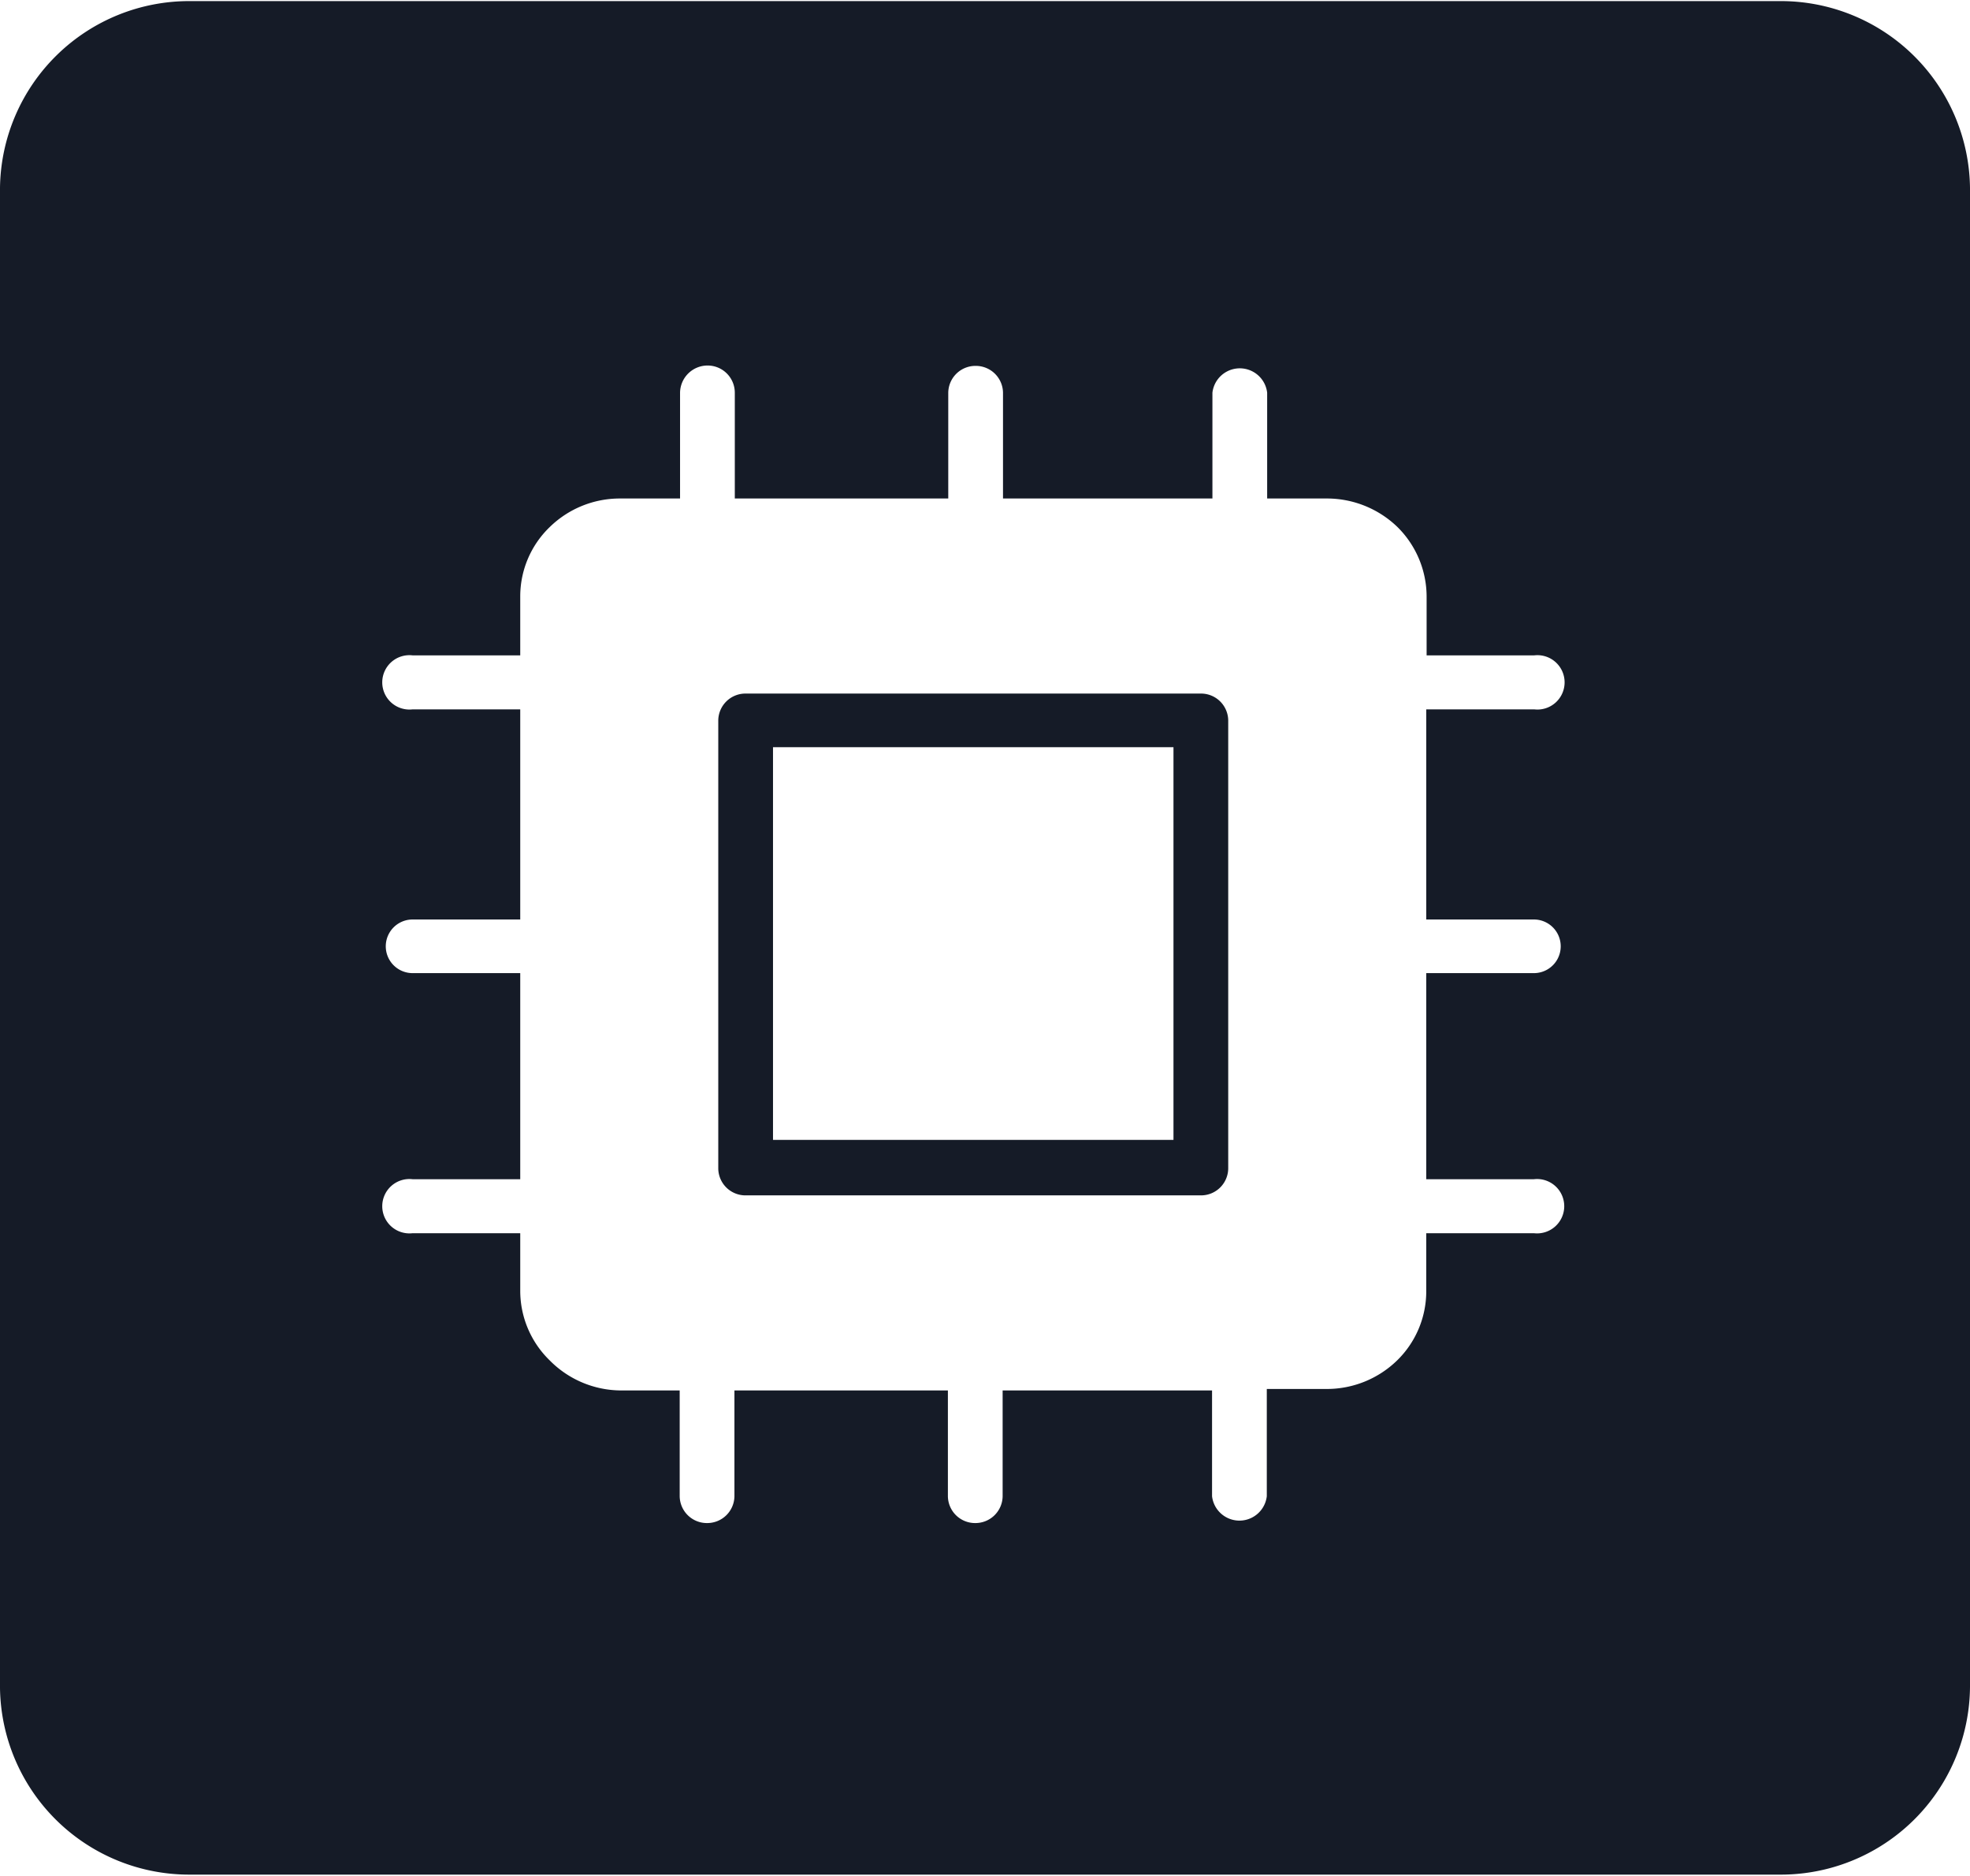
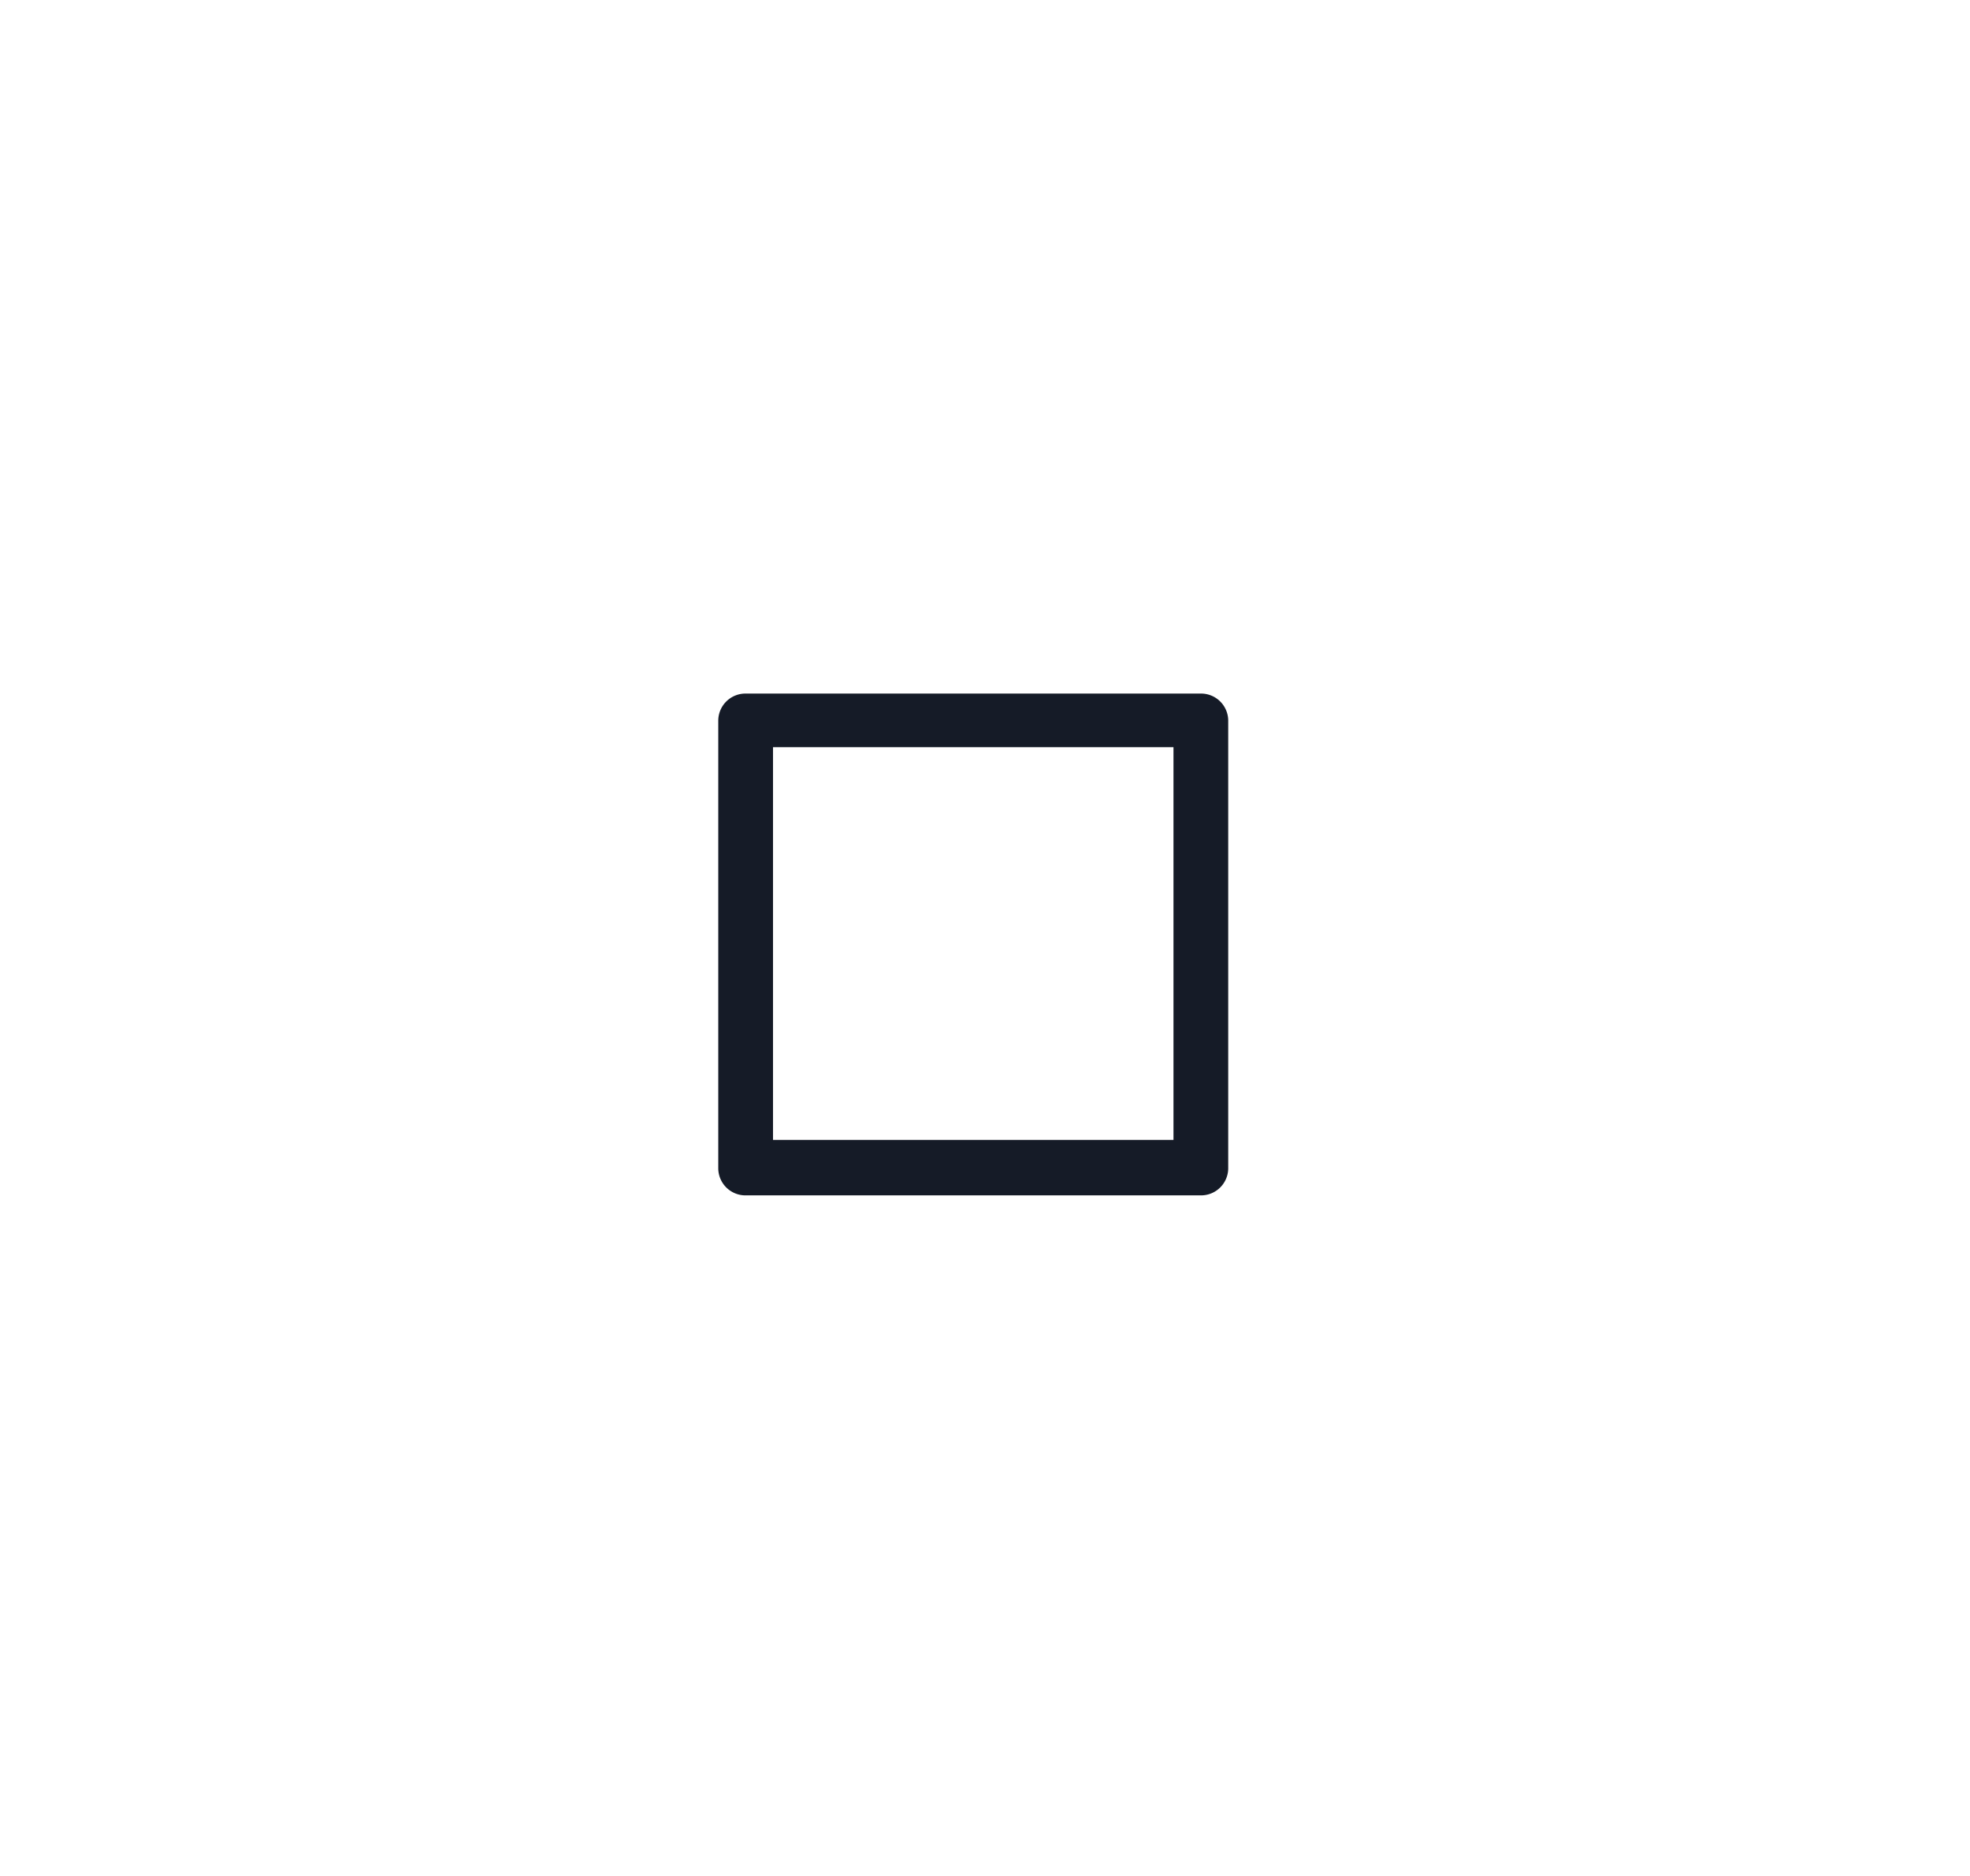
<svg xmlns="http://www.w3.org/2000/svg" viewBox="0 0 53.62 51.07">
  <g fill="#151b27" transform="translate(-.11 .03)">
-     <path d="m5.3 50.53a4.65 4.65 0 0 1 -4.69-4.61v-40.84a4.65 4.65 0 0 1 4.69-4.61h43.24a4.65 4.65 0 0 1 4.69 4.61v40.84a4.65 4.65 0 0 1 -4.69 4.61zm27.3-9.83a1.25 1.25 0 0 0 2.49 0v-2.38h1.13a3.21 3.21 0 0 0 2.27-.93 3.12 3.12 0 0 0 .94-2.24v-1.15h2.43a1.24 1.24 0 1 0 0-2.47h-2.43v-4.53h2.43a1.23 1.23 0 1 0 0-2.46h-2.43v-4.76h2.43a1.24 1.24 0 1 0 0-2.47h-2.43v-1.1a3.12 3.12 0 0 0 -.9-2.2 3.26 3.26 0 0 0 -2.31-1.01h-1.13v-2.34a1.25 1.25 0 0 0 -2.49 0v2.34h-4.7v-2.34a1.25 1.25 0 0 0 -2.49 0v2.34h-4.81v-2.34a1.25 1.25 0 0 0 -2.49 0v2.34h-1.11a3.2 3.2 0 0 0 -2.21.88 3.15 3.15 0 0 0 -1 2.29v1.1h-2.45a1.24 1.24 0 1 0 0 2.47h2.43v4.76h-2.43a1.23 1.23 0 1 0 0 2.46h2.43v4.61h-2.43a1.24 1.24 0 1 0 0 2.47h2.43v1.11a3.12 3.12 0 0 0 1 2.24 3.18 3.18 0 0 0 2.26.93h1.13v2.38a1.25 1.25 0 0 0 2.49 0v-2.38h4.81v2.38a1.25 1.25 0 0 0 2.49 0v-2.38h4.7z" />
-     <path d="m48.54 1a4.15 4.15 0 0 1 4.19 4.11v40.81a4.15 4.15 0 0 1 -4.19 4.08h-43.24a4.15 4.15 0 0 1 -4.19-4.11v-40.81a4.15 4.15 0 0 1 4.19-4.08zm-30.93 11.54h-.61a3.71 3.71 0 0 0 -2.54 1 3.61 3.61 0 0 0 -1.1 2.6v.6h-2.02a1.74 1.74 0 1 0 0 3.47h1.93v3.79h-1.93a1.73 1.73 0 1 0 0 3.46h1.93v3.61h-1.93a1.74 1.74 0 1 0 0 3.47h1.93v.61a3.64 3.64 0 0 0 1.09 2.6 3.75 3.75 0 0 0 2.64 1.07h.62v1.88a1.75 1.75 0 0 0 3.49 0v-1.88h3.81v1.88a1.75 1.75 0 0 0 3.49 0v-1.88h3.7v1.88a1.75 1.75 0 0 0 3.49 0v-1.88h.63a3.71 3.71 0 0 0 2.62-1.07l.3-.3a3.66 3.66 0 0 0 .79-2.27v-.61h1.93a1.74 1.74 0 1 0 0-3.47h-1.94v-3.64h1.93a1.73 1.73 0 1 0 0-3.46h-1.93v-3.72h1.93a1.74 1.74 0 1 0 0-3.47h-1.93v-.6a3.64 3.64 0 0 0 -1-2.55v-.05a3.74 3.74 0 0 0 -2.62-1.07h-.63v-1.88a1.75 1.75 0 0 0 -3.49 0v1.88h-3.79v-1.88a1.75 1.75 0 0 0 -3.49 0v1.88h-3.81v-1.88a1.75 1.75 0 0 0 -3.49 0zm30.93-12.54h-43.24a5.15 5.15 0 0 0 -5.19 5.08v40.84a5.15 5.15 0 0 0 5.19 5.08h43.24a5.15 5.15 0 0 0 5.19-5.11v-40.81a5.15 5.15 0 0 0 -5.19-5.08zm-37.2 19.28a.74.74 0 1 1 0-1.47h2.93v-1.6a2.62 2.62 0 0 1 .8-1.89 2.73 2.73 0 0 1 1.93-.78h1.62v-2.88a.75.75 0 0 1 .75-.74.74.74 0 0 1 .74.74v2.88h5.81v-2.88a.74.74 0 0 1 .75-.73.74.74 0 0 1 .74.73v2.88h5.7v-2.88a.75.75 0 0 1 1.49 0v2.88h1.63a2.76 2.76 0 0 1 1.92.78 2.67 2.67 0 0 1 .79 1.89v1.6h2.93a.74.74 0 1 1 0 1.47h-2.94v5.72h2.93a.73.73 0 1 1 0 1.46h-2.93v5.61h2.93a.74.74 0 1 1 0 1.47h-2.93v1.61a2.63 2.63 0 0 1 -.79 1.85 2.74 2.74 0 0 1 -1.92.78h-1.63v2.92a.75.75 0 0 1 -1.49 0v-2.88h-5.7v2.88a.74.74 0 0 1 -.74.73.74.74 0 0 1 -.75-.73v-2.88h-5.81v2.88a.74.74 0 0 1 -.74.73.74.74 0 0 1 -.75-.73v-2.88h-1.61a2.74 2.74 0 0 1 -1.93-.82 2.64 2.64 0 0 1 -.8-1.89v-1.57h-2.93a.74.74 0 1 1 0-1.47h2.93v-5.61h-2.93a.73.73 0 1 1 0-1.46h2.93v-5.72z" />
    <path d="m20.41 32a.24.24 0 0 1 -.25-.23v-12.19a.24.24 0 0 1 .25-.23h12.39a.23.23 0 0 1 .24.23v12.2a.23.23 0 0 1 -.24.23zm.24-.47h11.9v-11.72h-11.9z" />
    <path d="m32.8 18.85h-12.39a.74.74 0 0 0 -.75.73v12.2a.74.74 0 0 0 .75.73h12.39a.74.74 0 0 0 .74-.73v-12.2a.74.74 0 0 0 -.74-.73zm-11.65 12.15v-10.69h10.9v10.69z" />
  </g>
</svg>